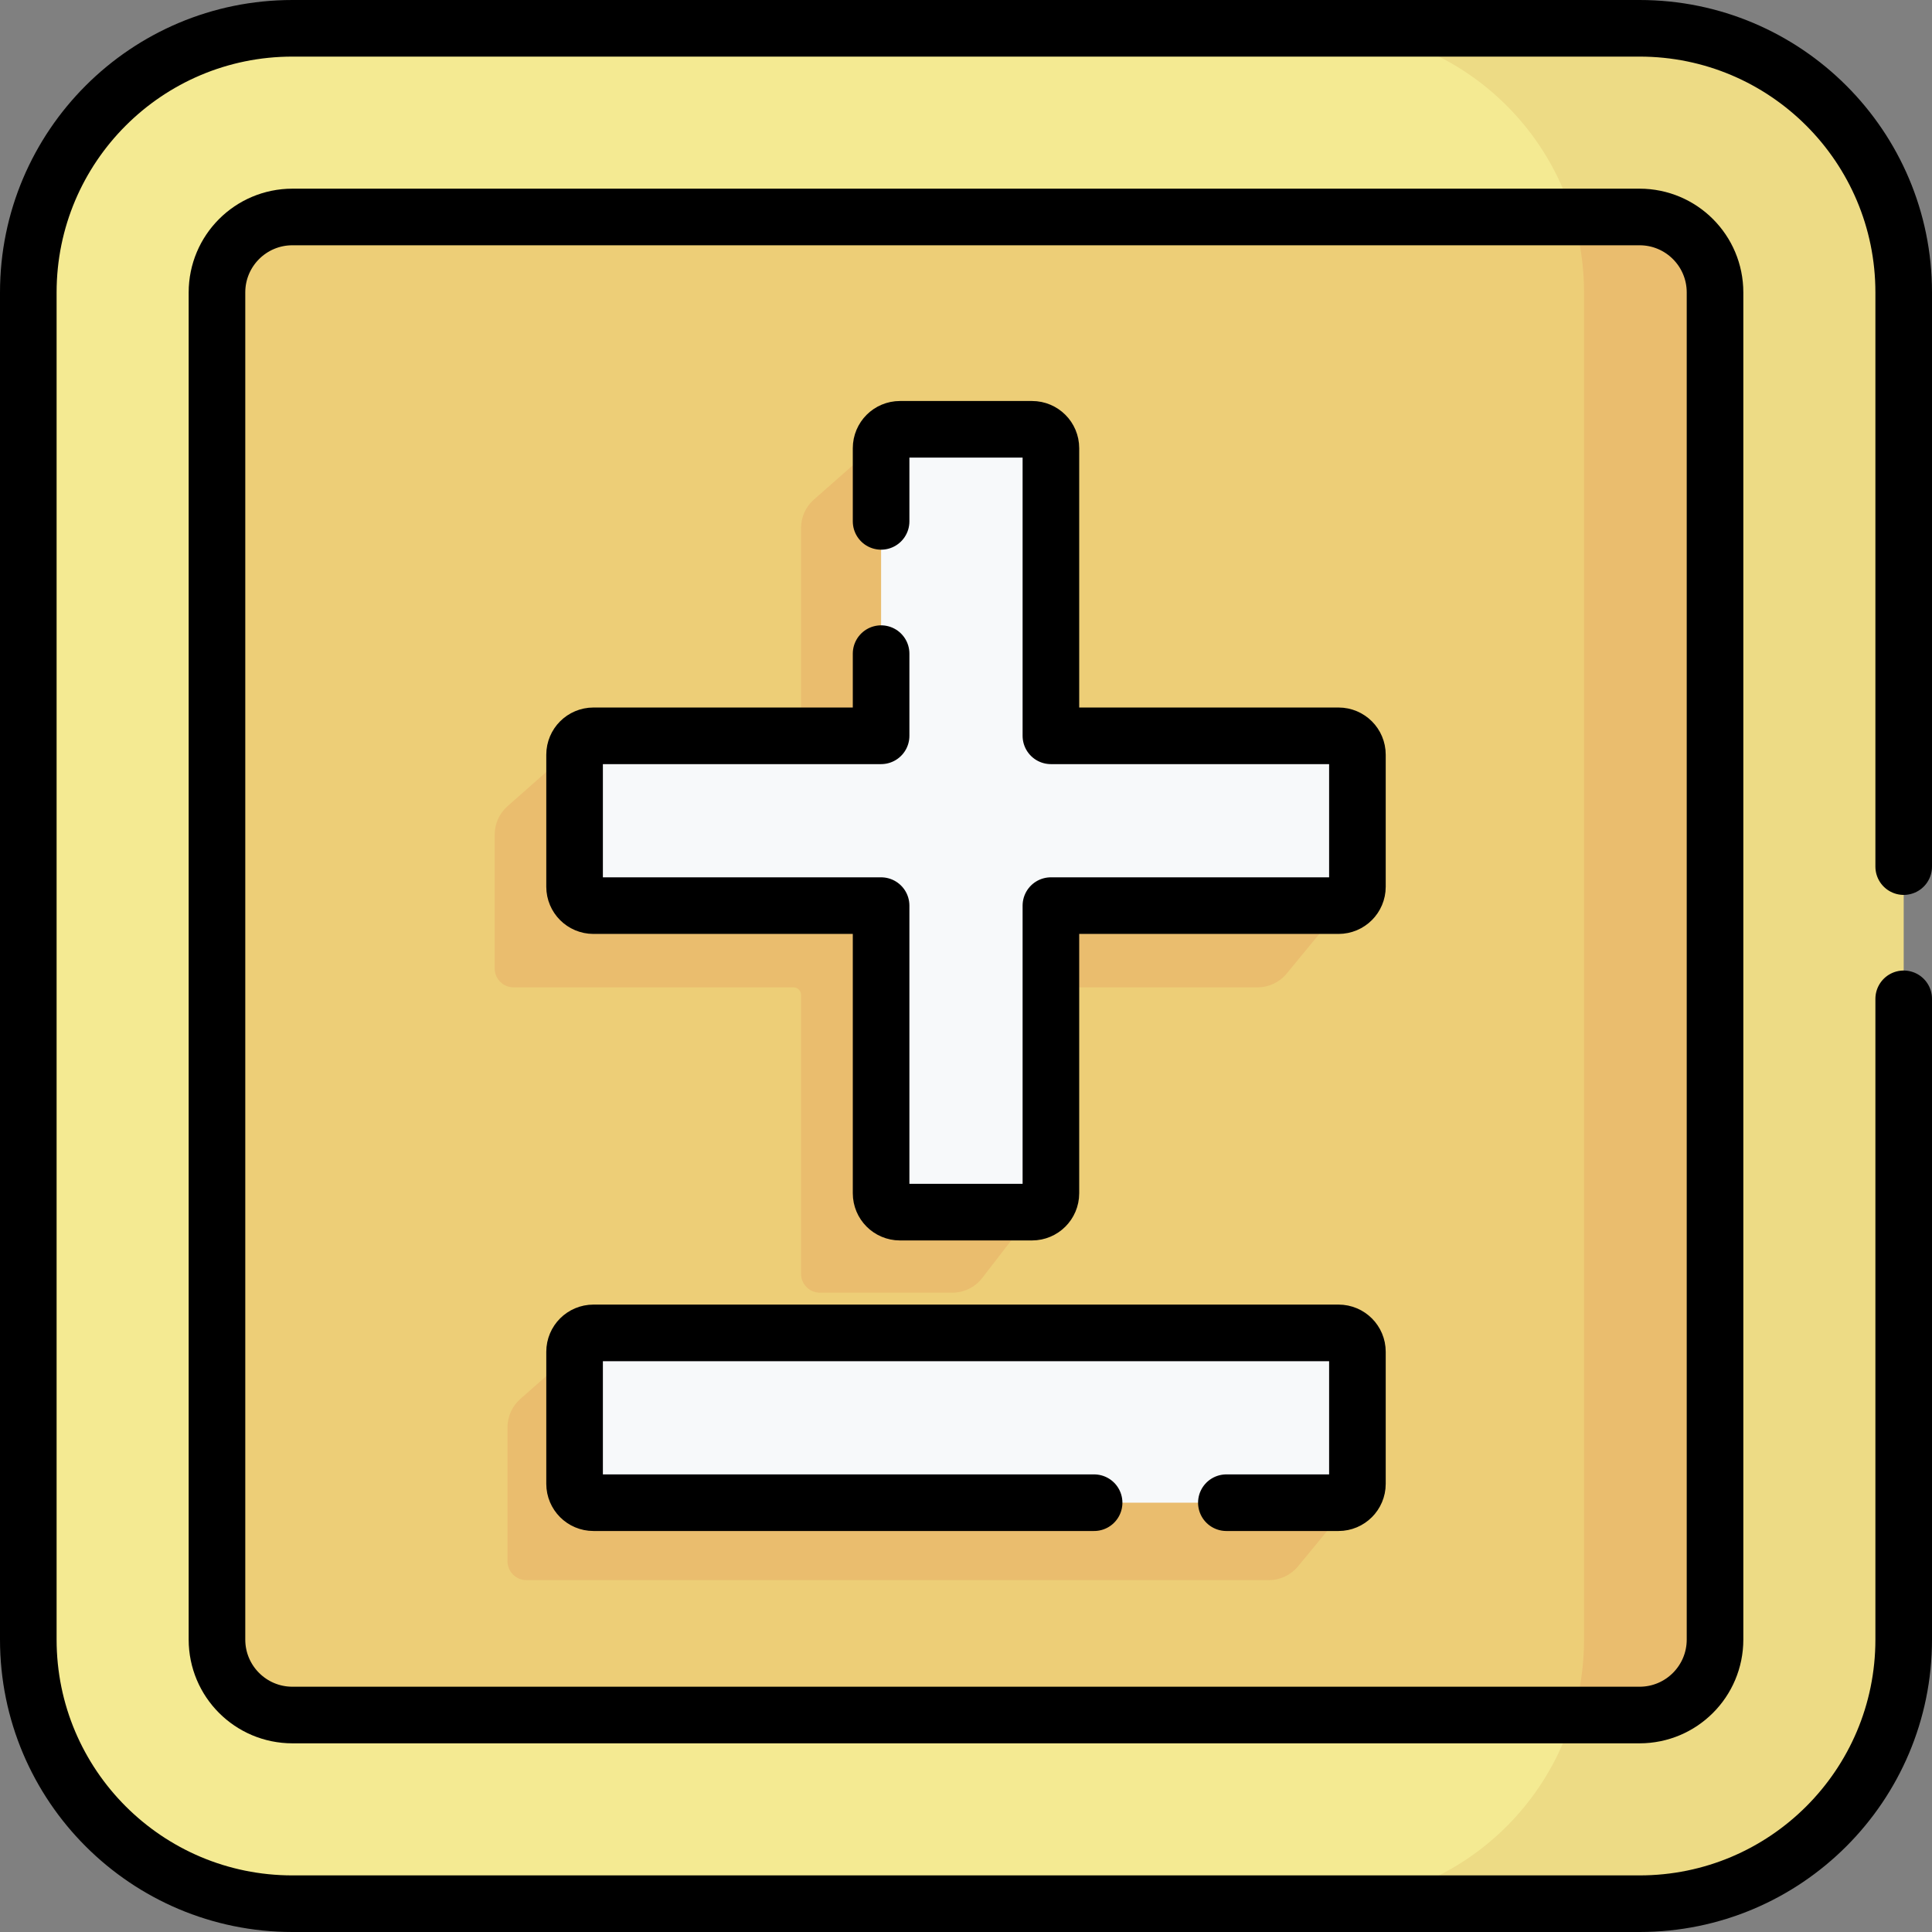
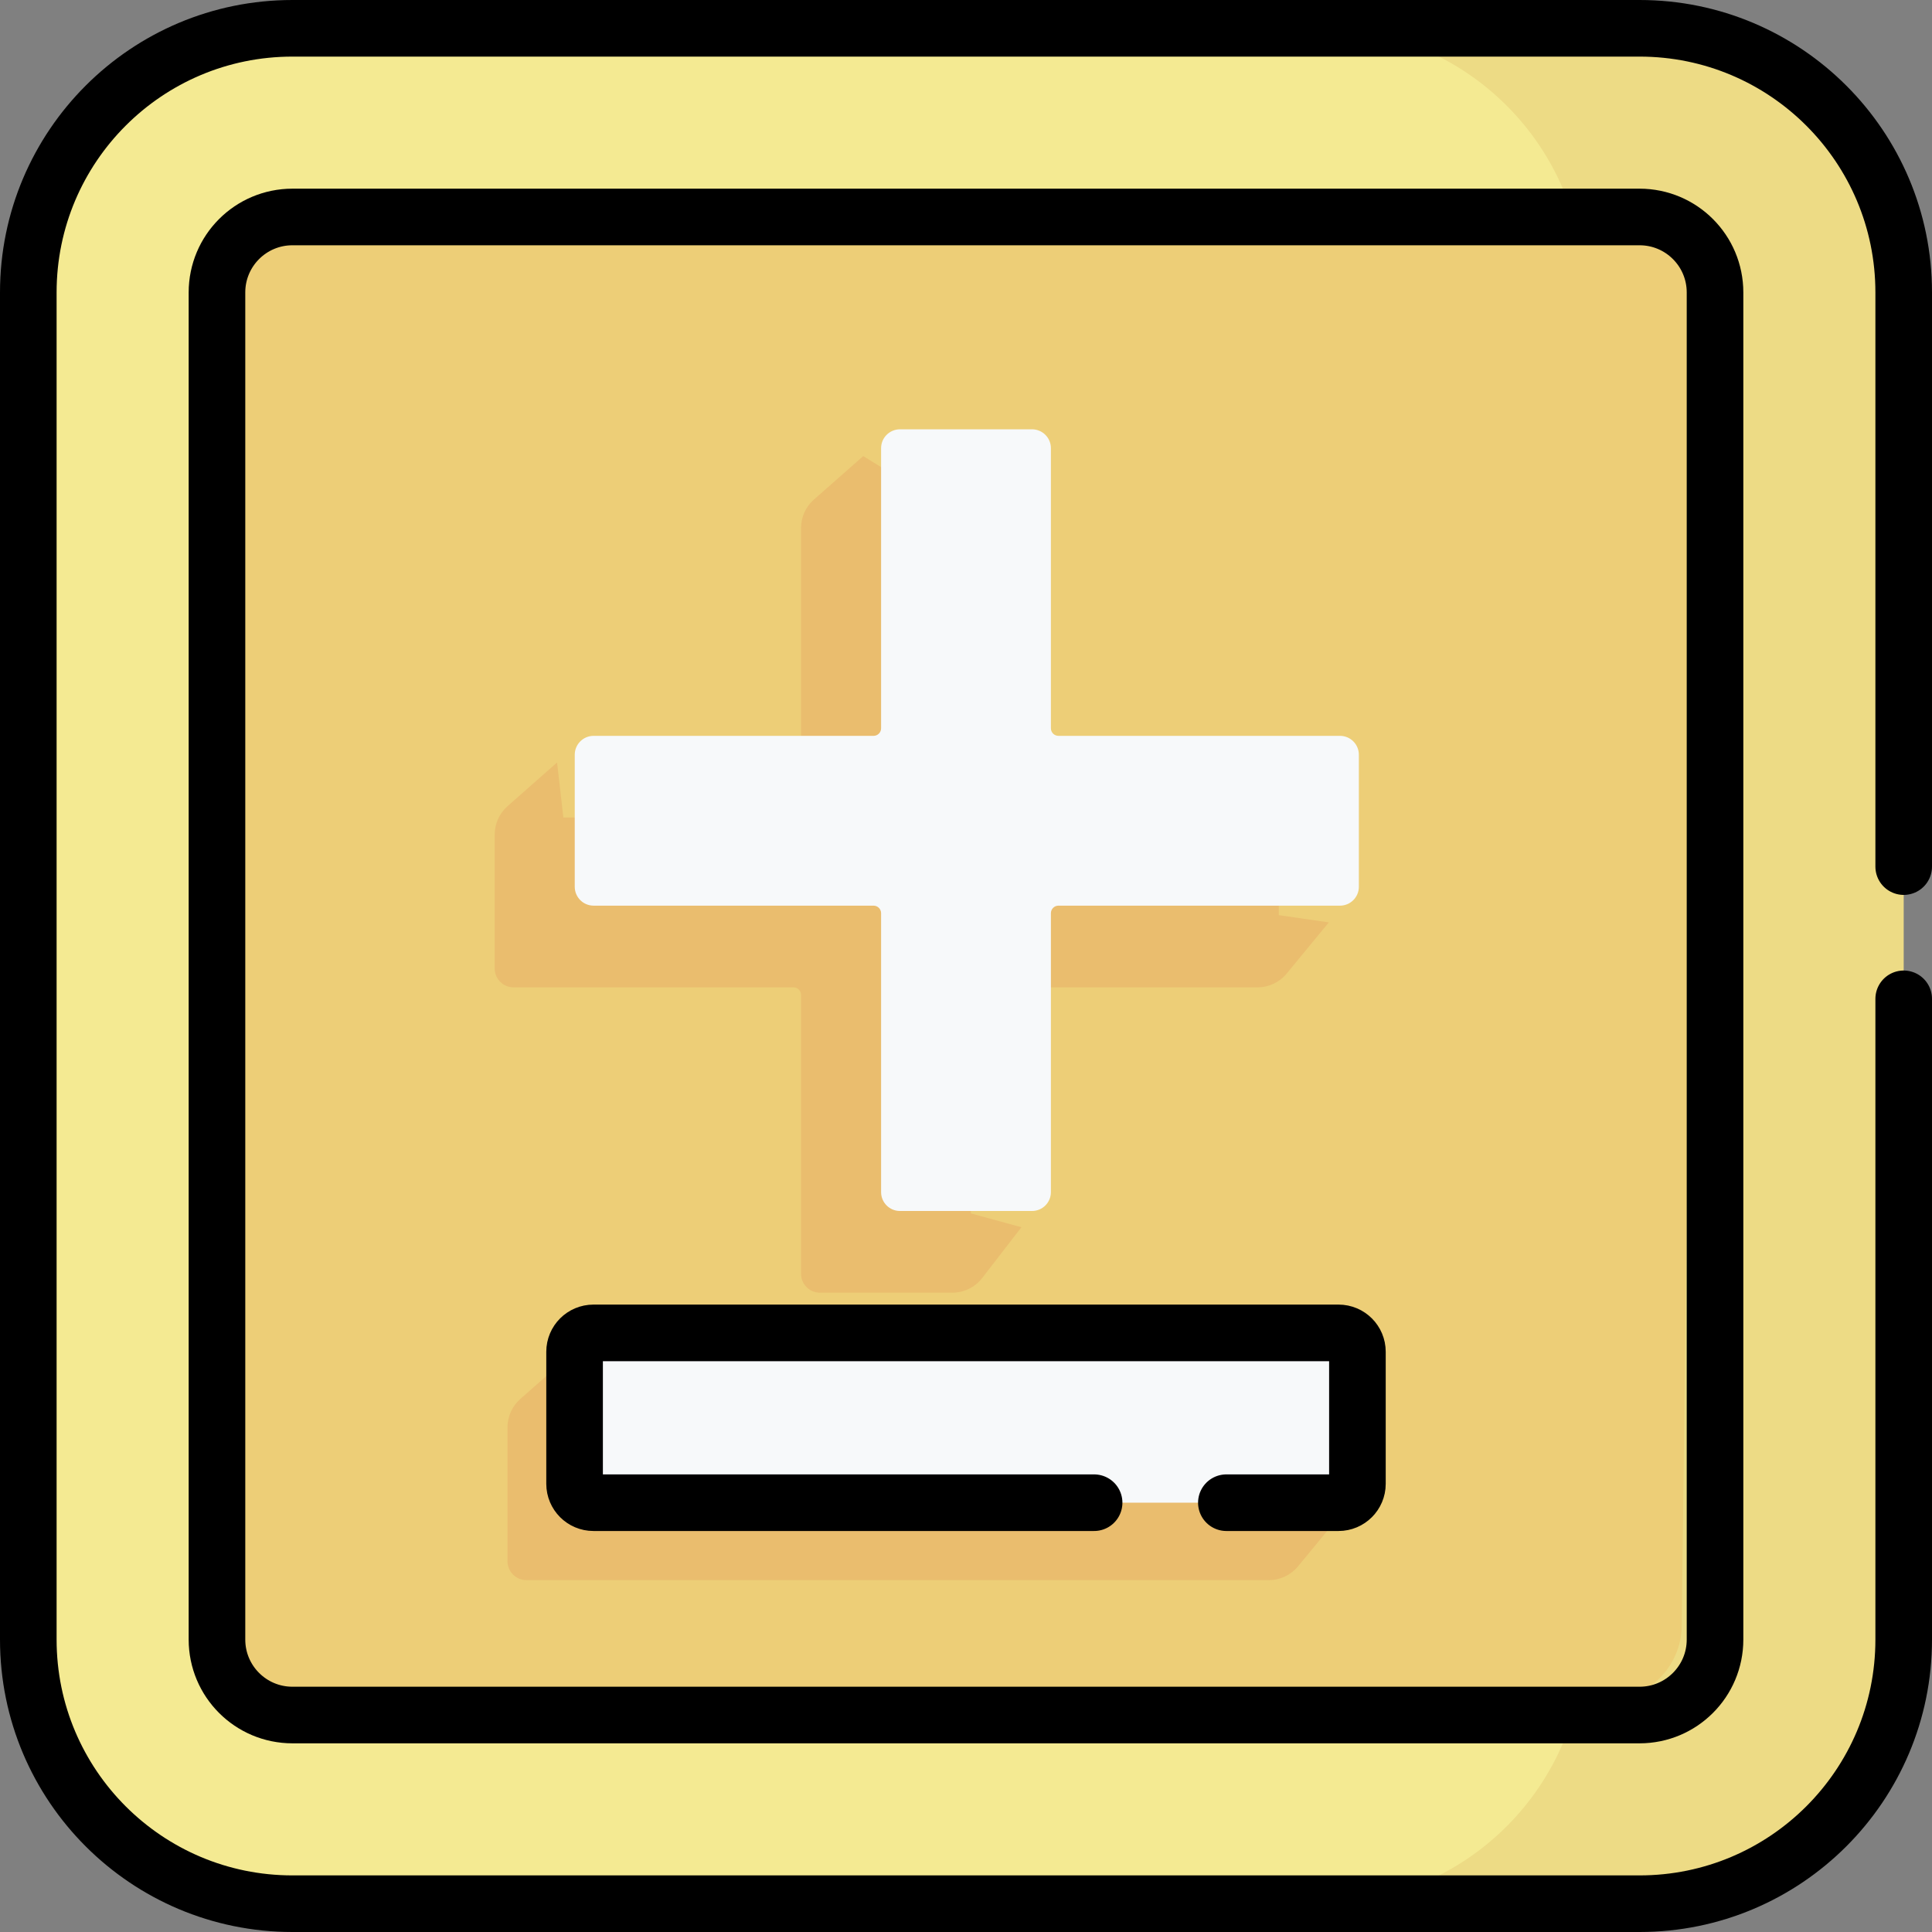
<svg xmlns="http://www.w3.org/2000/svg" width="100%" height="100%" viewBox="0 0 512 512" version="1.1" xml:space="preserve" style="fill-rule:evenodd;clip-rule:evenodd;stroke-linecap:round;stroke-linejoin:round;stroke-miterlimit:10;">
  <rect x="0" y="0" width="512" height="512" fill="#808080" stroke="none" />
  <g>
    <g>
      <g>
        <g>
          <path d="M427.145,498.682L363.244,504.5L77.5,504.5C38.84,504.5 7.5,473.16 7.5,434.5L7.5,77.5C7.5,38.84 38.84,7.5 77.5,7.5L365.503,7.5L425.385,13.459C464.045,13.459 495.385,44.799 495.385,83.459L497.145,428.682C497.145,467.342 465.805,498.682 427.145,498.682Z" style="fill:rgb(244,234,146);fill-rule:nonzero;" />
          <path d="M504.5,77.5L504.5,434.5C504.5,473.16 473.16,504.5 434.5,504.5L349.79,504.5C388.45,504.5 419.79,473.16 419.79,434.5L419.79,77.5C419.79,38.84 388.45,7.5 349.79,7.5L434.5,7.5C473.16,7.5 504.5,38.84 504.5,77.5Z" style="fill:rgb(237,219,133);fill-rule:nonzero;" />
          <path d="M57.5,434.5L57.5,77.5C57.5,66.454 66.454,57.5 77.5,57.5L416.89,57.5L429.832,62.047C440.878,62.047 449.832,71.001 449.832,82.047L445.695,430.564C445.695,441.61 436.741,450.564 425.695,450.564L416.89,454.5L77.5,454.5C66.454,454.5 57.5,445.546 57.5,434.5Z" style="fill:rgb(237,206,119);fill-rule:nonzero;" />
-           <path d="M454.5,77.5L454.5,434.5C454.5,445.55 445.55,454.5 434.5,454.5L416.89,454.5C418.78,448.16 419.79,441.45 419.79,434.5L419.79,77.5C419.79,70.55 418.78,63.84 416.89,57.5L434.5,57.5C445.55,57.5 454.5,66.45 454.5,77.5Z" style="fill:rgb(234,189,110);fill-rule:nonzero;" />
        </g>
        <g>
          <path d="M352.149,244.445L340.978,258.012C339.078,260.319 336.247,261.655 333.258,261.655L259.288,261.655C258.188,261.655 257.288,262.555 257.288,263.655L257.288,321.563L270.688,325.233L260.29,338.688C258.396,341.138 255.474,342.573 252.377,342.573L217.287,342.573C214.526,342.573 212.287,340.334 212.287,337.573L212.287,263.655C212.287,262.555 211.387,261.655 210.287,261.655L136.101,261.655C133.34,261.655 131.101,259.416 131.101,256.655L131.101,221.165C131.101,218.295 132.331,215.565 134.481,213.665L147.631,202.065L149.301,216.655L210.287,216.655C211.387,216.655 212.287,215.755 212.287,214.655L212.287,139.917C212.287,137.047 213.517,134.317 215.667,132.417L228.767,120.867L252.287,135.417C255.047,135.417 257.287,137.657 257.287,140.417L257.287,214.655C257.287,215.755 258.187,216.655 259.287,216.655L333.898,216.655C336.659,216.655 338.898,218.894 338.898,221.655L338.898,242.525L352.149,244.445Z" style="fill:rgb(234,189,110);fill-rule:nonzero;" />
          <path d="M355.11,195.008L280.5,195.008C279.395,195.008 278.5,194.113 278.5,193.008L278.5,118.771C278.5,116.01 276.261,113.771 273.5,113.771L238.5,113.771C235.739,113.771 233.5,116.01 233.5,118.771L233.5,193.008C233.5,194.113 232.605,195.008 231.5,195.008L157.315,195.008C154.554,195.008 152.315,197.247 152.315,200.008L152.315,235.008C152.315,237.769 154.554,240.008 157.315,240.008L231.5,240.008C232.605,240.008 233.5,240.903 233.5,242.008L233.5,315.925C233.5,318.686 235.739,320.925 238.5,320.925L273.5,320.925C276.261,320.925 278.5,318.686 278.5,315.925L278.5,242.008C278.5,240.903 279.395,240.008 280.5,240.008L355.11,240.008C357.871,240.008 360.11,237.769 360.11,235.008L360.11,200.008C360.11,197.246 357.871,195.008 355.11,195.008Z" style="fill:rgb(247,249,250);fill-rule:nonzero;" />
        </g>
      </g>
      <g>
        <path d="M355.156,401.537L343.986,415.107C342.086,417.407 339.256,418.747 336.266,418.747L139.491,418.747C136.731,418.747 134.491,416.507 134.491,413.747L134.491,378.257C134.491,375.387 135.721,372.657 137.871,370.757L151.021,359.157L152.691,373.747L336.906,373.747C339.666,373.747 341.906,375.987 341.906,378.747L341.906,399.617L355.156,401.537Z" style="fill:rgb(234,189,110);fill-rule:nonzero;" />
        <path d="M359.729,358.229L359.729,393.229C359.729,395.989 357.489,398.229 354.729,398.229L157.314,398.229C154.554,398.229 152.314,395.989 152.314,393.229L152.314,358.229C152.314,355.469 154.554,353.229 157.314,353.229L354.729,353.229C357.49,353.229 359.729,355.469 359.729,358.229Z" style="fill:rgb(247,249,250);fill-rule:nonzero;" />
      </g>
    </g>
    <g>
      <path d="M504.5,264.7L504.5,434.5C504.5,473.16 473.16,504.5 434.5,504.5L77.5,504.5C38.84,504.5 7.5,473.16 7.5,434.5L7.5,77.5C7.5,38.84 38.84,7.5 77.5,7.5L434.5,7.5C473.16,7.5 504.5,38.84 504.5,77.5L504.5,229.66" style="fill:none;fill-rule:nonzero;stroke:black;stroke-width:15px;" />
      <path d="M434.5,57.5L77.5,57.5C66.45,57.5 57.5,66.45 57.5,77.5L57.5,434.5C57.5,445.55 66.45,454.5 77.5,454.5L434.5,454.5C445.55,454.5 454.5,445.55 454.5,434.5L454.5,77.5C454.5,66.45 445.55,57.5 434.5,57.5Z" style="fill:none;fill-rule:nonzero;stroke:black;stroke-width:15px;" />
      <g>
-         <path d="M233.5,173.22L233.5,195L157.27,195C154.51,195 152.27,197.24 152.27,200L152.27,235C152.27,237.76 154.51,240 157.27,240L233.5,240L233.5,316.23C233.5,318.99 235.74,321.23 238.5,321.23L273.5,321.23C276.26,321.23 278.5,318.99 278.5,316.23L278.5,240L354.73,240C357.49,240 359.73,237.76 359.73,235L359.73,200C359.73,197.24 357.49,195 354.73,195L278.5,195L278.5,118.77C278.5,116.01 276.26,113.77 273.5,113.77L238.5,113.77C235.74,113.77 233.5,116.01 233.5,118.77L233.5,138.17" style="fill:none;fill-rule:nonzero;stroke:black;stroke-width:15px;" />
        <path d="M325,398.23L354.73,398.23C357.49,398.23 359.73,395.99 359.73,393.23L359.73,358.23C359.73,355.47 357.49,353.23 354.73,353.23L157.27,353.23C154.51,353.23 152.27,355.47 152.27,358.23L152.27,393.23C152.27,395.99 154.51,398.23 157.27,398.23L289.95,398.23" style="fill:none;fill-rule:nonzero;stroke:black;stroke-width:15px;" />
      </g>
    </g>
  </g>
</svg>